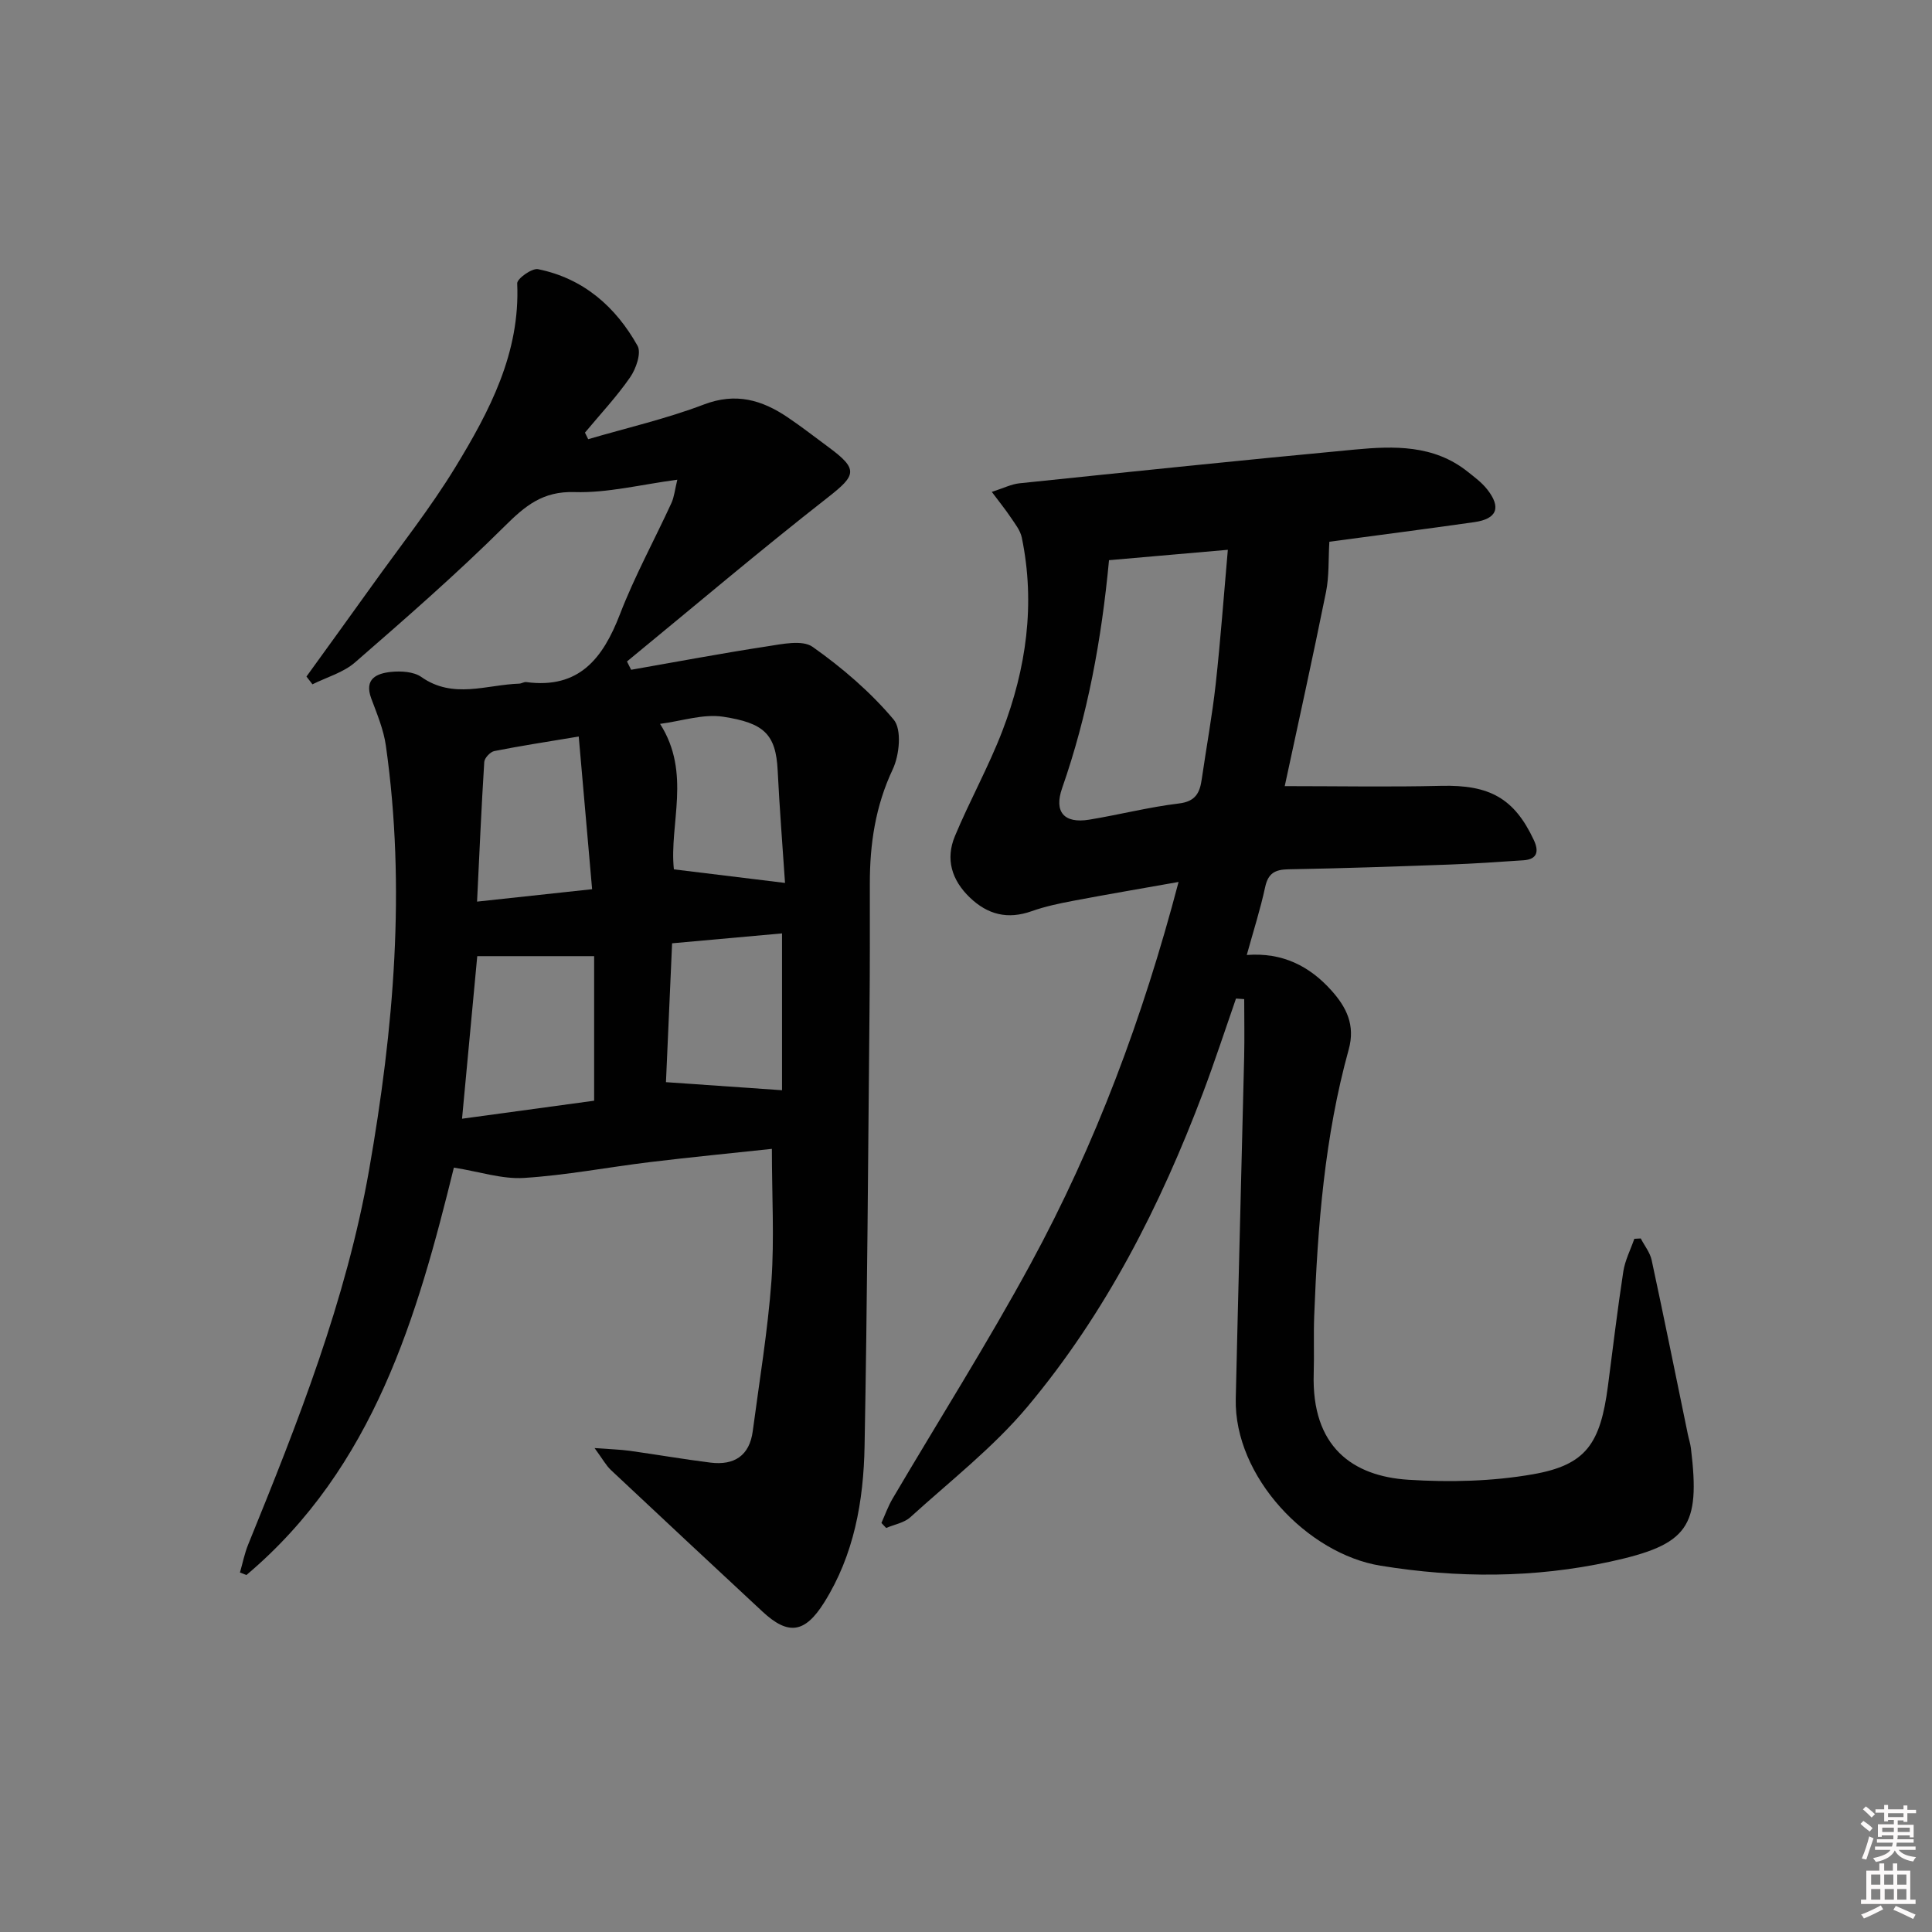
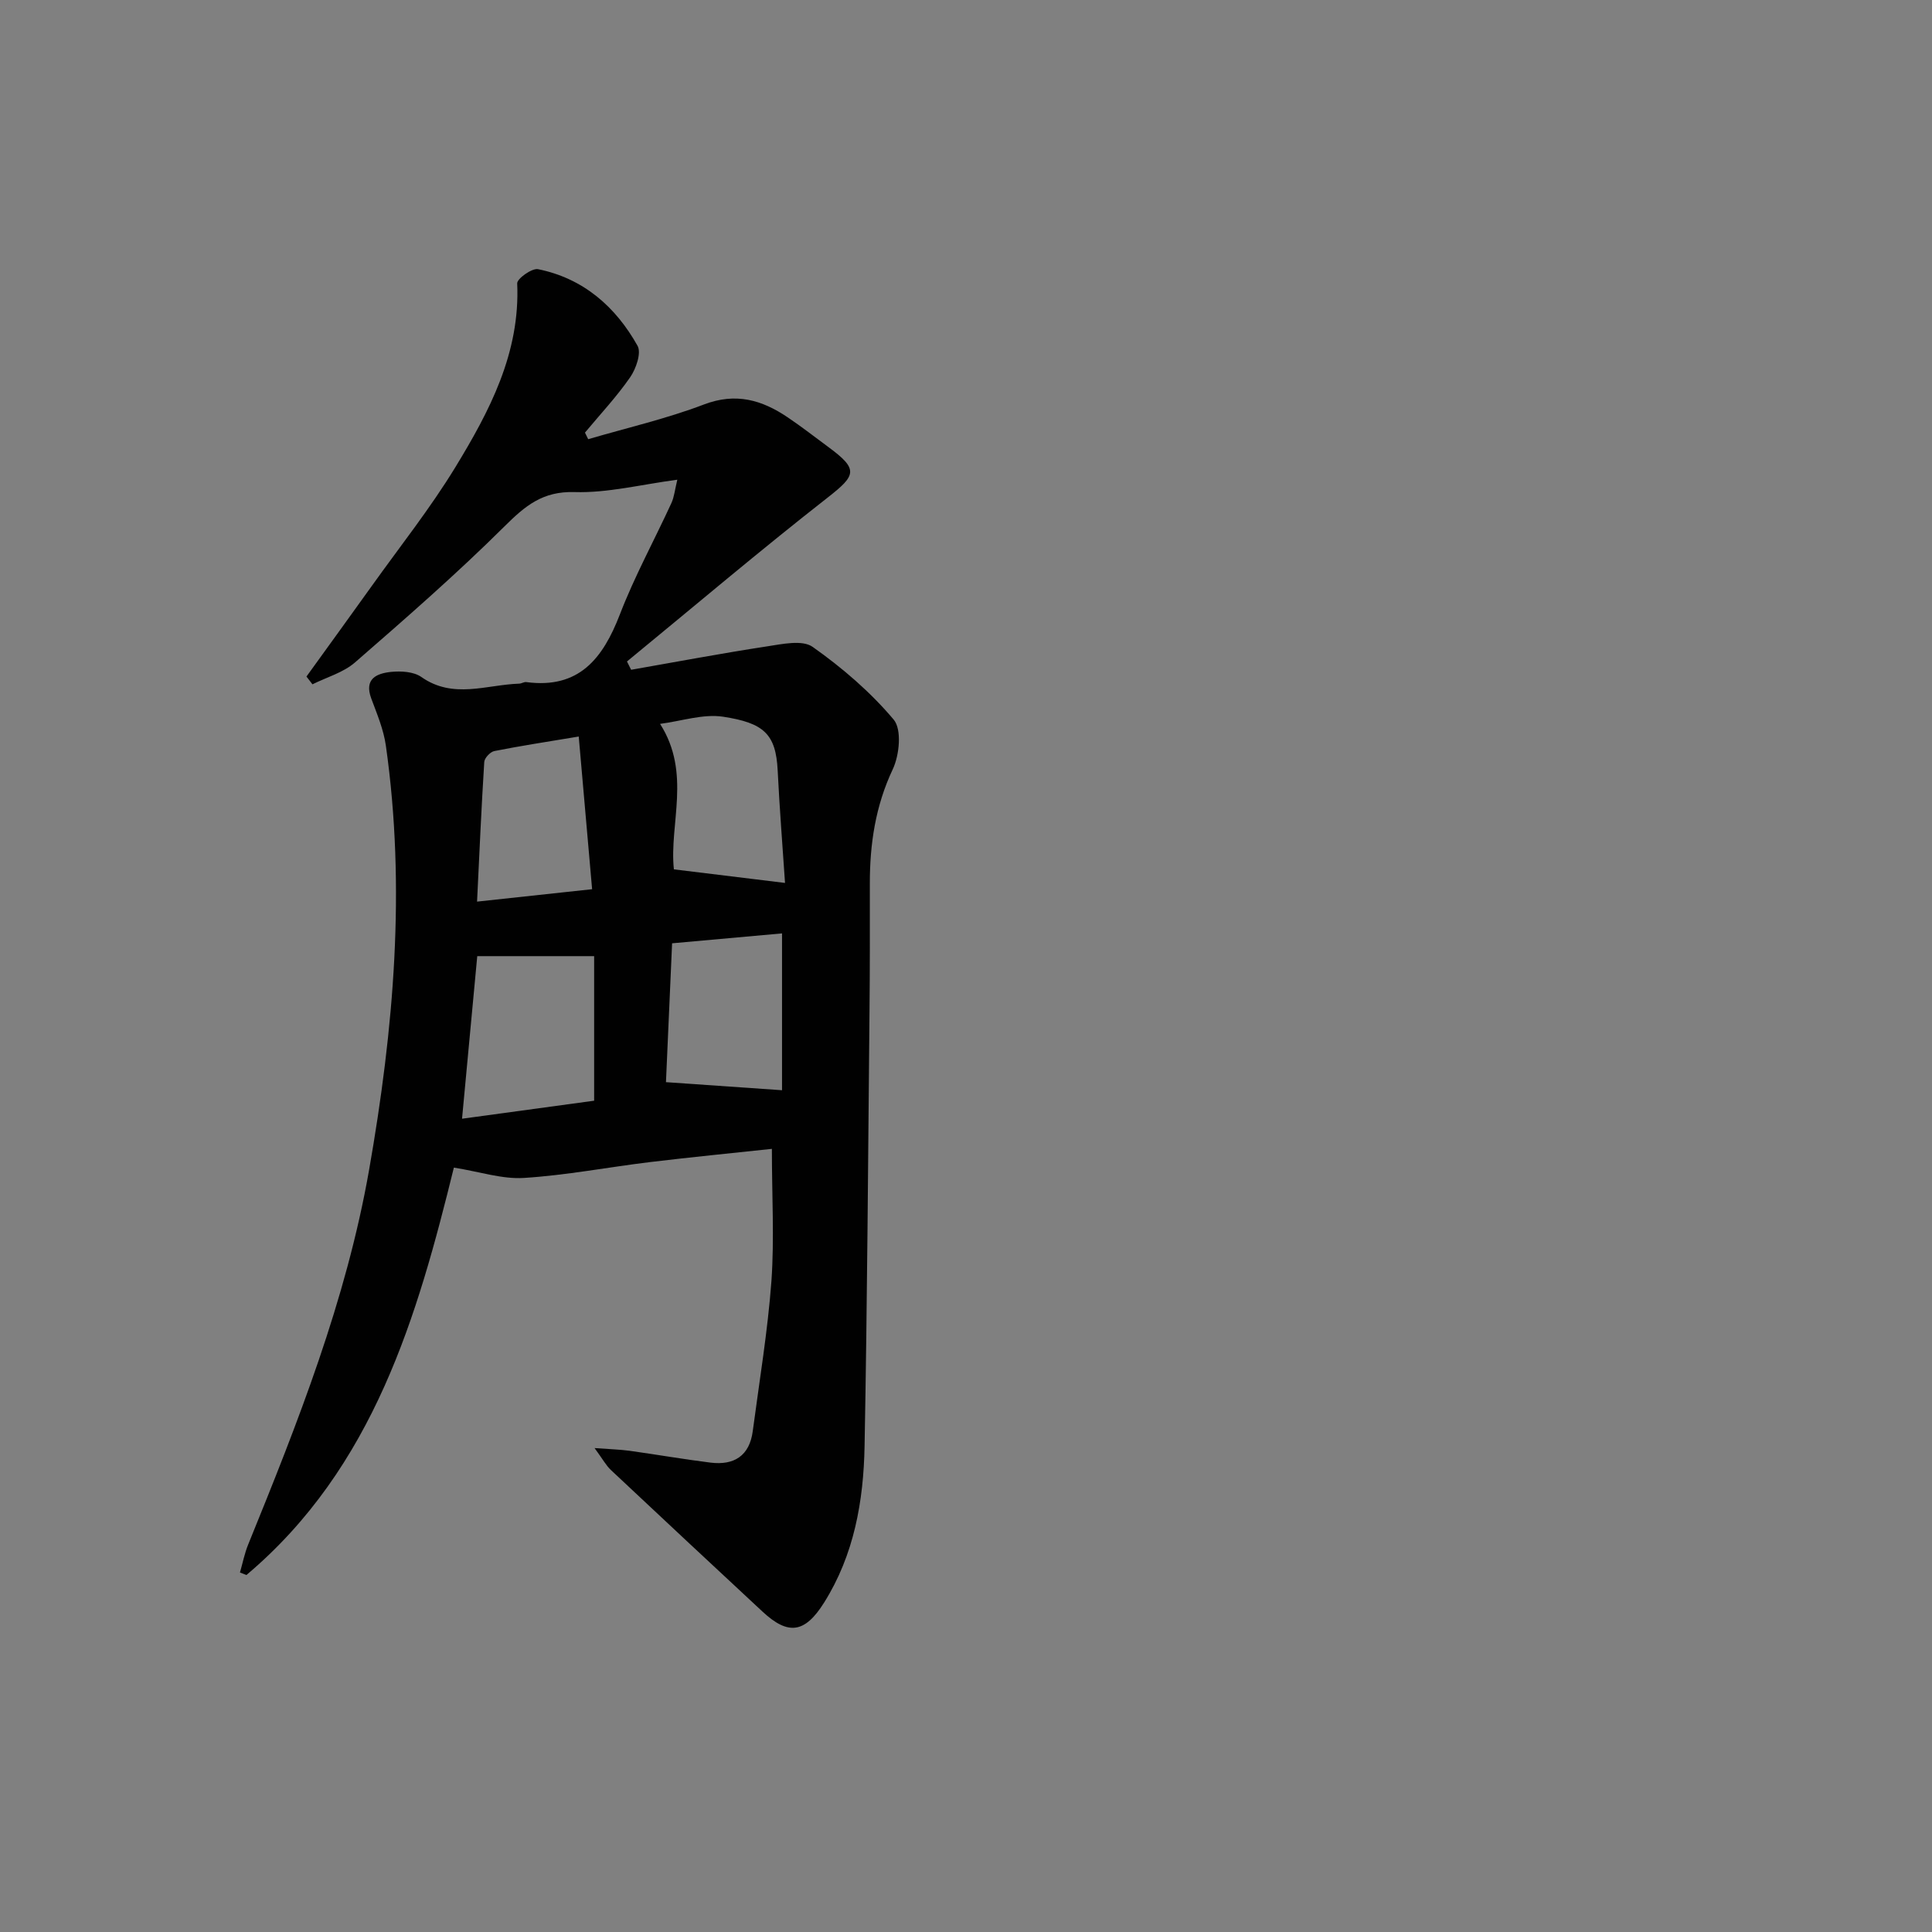
<svg xmlns="http://www.w3.org/2000/svg" enable-background="new 0 0 400 400" viewBox="0 0 400 400">
  <rect x="0" y="0" width="400" height="400" fill="#808080" stroke="none" />
-   <path d="m385.2 377.6.6-.6c.6.4 1.3.9 1.9 1.5l-.6.7c-.8-.6-1.4-1.1-1.9-1.6zm.3 7.1c.6-1.4 1.1-2.9 1.5-4.5.3.1.6.3.9.4-.5 1.4-1 2.9-1.5 4.4l-.9-.2zm.2-10.1.6-.6c.7.5 1.3 1.1 1.9 1.6l-.7.7c-.6-.6-1.2-1.2-1.8-1.7zm8.4-.8h.8v.9h1.8v.7h-1.8v1.8h-.8v-.3h-1.2v.9h3.3v2.6h-.8v-.4h-2.5c0 .3 0 .6-.1.8h3.4v.7h-3.5c0 .3-.1.6-.1.8h4v.7h-3.5c.7.9 1.9 1.3 3.6 1.5-.2.2-.4.5-.6.9-1.9-.3-3.2-1.1-3.8-2.3-.5 1.1-1.8 2-3.9 2.4-.2-.3-.4-.5-.6-.8 1.9-.4 3.1-.9 3.6-1.7h-3.2v-.7h3.5c.1-.2.1-.5.2-.8h-3.3v-.7h3.4c0-.2 0-.5 0-.8h-2.4v.3h-.8v-2.6h3.3v-.9h-1.2v.3h-.8v-1.8h-1.8v-.7h1.8v-.9h.8v.9h3.2zm-4.4 5.5h2.4c0-.3 0-.6 0-.9h-2.4zm1.2-3.1h3.2v-.8h-3.2zm4.4 2.2h-2.4v.9h2.5v-.9z" fill="#fcfafa" />
-   <path d="m389.2 385.8h.9v1.5h1.8v-1.5h.9v1.5h2.7v6h1.1v.9h-11.3v-.9h1.1v-6h2.7v-1.5zm.2 8.7.5.8c-1.2.6-2.5 1.3-4 1.9-.2-.3-.3-.6-.6-.8 1.6-.6 3-1.3 4.1-1.9zm-2-4.3h1.9v-2.1h-1.9zm0 3.1h1.9v-2.2h-1.9zm2.7-3.1h1.9v-2.1h-1.9zm.1 3.1h1.9v-2.2h-1.9zm2.3 1.3c1.4.6 2.7 1.2 4.1 1.8l-.5.9c-1.5-.7-2.8-1.4-4.1-1.9zm2.2-6.5h-1.9v2.1h1.9zm-1.9 5.2h1.9v-2.2h-1.9z" fill="#fcfafa" />
  <g fill="#010101">
    <path d="m159.81 237.86c-8.08.87-16.64 1.7-25.17 2.73-8.74 1.06-17.42 2.74-26.18 3.29-4.51.28-9.15-1.29-14.49-2.14-7.53 30.56-16.49 62.03-42.95 84.35-.45-.17-.89-.35-1.34-.52.56-1.94.95-3.95 1.71-5.81 10.27-25.23 20.29-50.55 25.03-77.56 5.1-29.11 7.65-58.35 3.47-87.82-.47-3.34-1.84-6.58-3.03-9.78-1.51-4.08 1.14-5.18 4.1-5.49 2.06-.21 4.69-.06 6.27 1.05 6.59 4.64 13.49 1.6 20.28 1.38.49-.02.99-.39 1.45-.32 10.93 1.45 15.86-4.89 19.39-14.04 3.03-7.87 7.12-15.33 10.65-23.01.59-1.28.72-2.76 1.23-4.85-7.56 1-14.44 2.77-21.26 2.56-6.62-.21-10.24 2.85-14.52 7.1-9.89 9.82-20.42 19.01-30.94 28.16-2.42 2.11-5.85 3.06-8.82 4.54-.41-.54-.83-1.07-1.24-1.61 4.53-6.28 9.08-12.54 13.58-18.83 5.8-8.12 12.04-15.98 17.23-24.48 7.09-11.63 13.46-23.69 12.82-38.09-.04-.97 3.05-3.19 4.31-2.94 9.37 1.89 16.07 7.76 20.61 15.87.82 1.47-.31 4.73-1.52 6.49-2.8 4.05-6.21 7.68-9.37 11.48.22.45.45.91.67 1.36 8.01-2.35 16.2-4.23 23.97-7.19 6.6-2.51 11.99-.94 17.31 2.65 2.9 1.95 5.66 4.11 8.47 6.18 6.23 4.6 5.77 5.8-.15 10.43-14.09 11.02-27.74 22.6-41.57 33.95.29.57.57 1.14.86 1.72 9.34-1.63 18.67-3.4 28.04-4.83 3.17-.48 7.39-1.43 9.54.09 6.12 4.32 11.97 9.34 16.78 15.06 1.71 2.03 1.19 7.34-.19 10.27-3.6 7.63-4.76 15.49-4.75 23.72.01 8.83.02 17.66-.07 26.5-.29 29.98-.46 59.96-1.02 89.93-.21 11.36-2.16 22.5-8.39 32.41-3.98 6.32-7.41 6.81-12.76 1.83-10.46-9.74-20.93-19.48-31.35-29.28-1.03-.96-1.72-2.28-3.4-4.56 3.24.24 5.26.29 7.25.56 5.59.78 11.16 1.75 16.76 2.45 4.87.6 8.07-1.41 8.74-6.52 1.37-10.37 3.1-20.71 3.87-31.12.61-8.78.09-17.61.09-27.32zm-64.15-6.24c10.05-1.37 18.97-2.59 27.35-3.73 0-10.71 0-20.58 0-29.93-8.39 0-15.98 0-24.2 0-.94 10.06-1.98 21.21-3.15 33.66zm42.22-7.57c8.44.58 16.06 1.11 24.03 1.67 0-10.23 0-21.27 0-32.47-7.67.69-15.06 1.36-22.76 2.05-.43 9.93-.86 19.5-1.27 28.75zm24.65-41.25c-.5-7.48-1.13-15.37-1.52-23.27-.37-7.59-2.89-9.85-11.29-11.14-4.13-.63-8.58.9-13.06 1.48 6.53 10.23 1.86 20.73 2.86 30.12 7.76.95 15.15 1.85 23.01 2.81zm-42.71-30.31c-6.78 1.13-12.16 1.95-17.48 3.01-.84.17-2.03 1.44-2.08 2.26-.59 9.38-1 18.77-1.49 28.91 8.34-.9 15.64-1.69 23.82-2.57-.94-10.74-1.81-20.73-2.77-31.61z" />
-     <path d="m255.9 206.74c-2.26 6.49-4.39 13.02-6.81 19.45-8.86 23.48-20.18 45.72-36.33 65.01-7.1 8.48-16.04 15.43-24.29 22.93-1.28 1.16-3.32 1.5-5 2.22-.33-.35-.65-.7-.98-1.04.76-1.69 1.38-3.46 2.32-5.05 9.53-16.19 19.6-32.09 28.56-48.58 13.45-24.74 23.26-51 30.64-79.08-7.6 1.35-14.69 2.55-21.75 3.89-2.92.55-5.87 1.17-8.66 2.16-4.95 1.75-9.08.75-12.82-2.84-3.76-3.62-5.05-7.95-3.08-12.69 3.06-7.34 6.96-14.33 9.81-21.74 4.96-12.93 6.89-26.33 4.04-40.09-.31-1.5-1.42-2.87-2.31-4.2-1.06-1.59-2.27-3.07-3.9-5.25 2.43-.77 4.05-1.61 5.74-1.78 23.12-2.4 46.24-4.81 69.39-6.98 8.15-.77 16.38-1 23.37 4.56 1.42 1.13 2.94 2.25 4.05 3.66 2.98 3.76 2.06 6.13-2.63 6.8-10.35 1.47-20.72 2.81-30.03 4.06-.22 3.64-.03 7.11-.69 10.39-2.75 13.62-5.75 27.18-8.55 40.21 11.18 0 21.79.2 32.39-.06 9.98-.24 15.12 2.54 19.18 11.22 1.05 2.24.82 3.98-2.11 4.19-5.13.35-10.27.7-15.41.89-11.1.4-22.21.79-33.32.98-2.8.05-4.18.86-4.79 3.71-.97 4.5-2.38 8.91-3.8 14.03 7.42-.57 13.01 2.32 17.52 7.34 3.09 3.44 4.99 7.15 3.59 12.21-5 18.05-6.44 36.6-7.15 55.22-.15 3.96.02 7.93-.1 11.88-.47 15.16 8.02 21.27 19.62 22 8.55.54 17.36.34 25.78-1.14 11-1.93 13.95-6.31 15.52-18.3 1.03-7.9 1.97-15.81 3.18-23.69.36-2.31 1.5-4.51 2.28-6.76.44-.02.88-.04 1.33-.07.77 1.49 1.92 2.9 2.26 4.49 2.58 12 5.01 24.04 7.49 36.06.2.97.52 1.93.64 2.91 1.98 16.28-.54 19.93-16.7 23.45-15.78 3.43-31.65 3.43-47.57.84-15.07-2.44-30.33-18.41-29.97-34.56.54-23.58 1.18-47.16 1.74-70.74.09-4 .01-8 .01-12-.58-.04-1.14-.08-1.7-.12zm-26.29-90.76c-1.56 16.56-4.44 32.12-9.71 47.2-1.72 4.92.4 7.38 5.63 6.52 6.2-1.02 12.33-2.6 18.56-3.35 3.5-.42 4.33-2.27 4.73-5.1.95-6.55 2.15-13.07 2.88-19.64.99-9 1.65-18.03 2.51-27.78-8.98.79-16.7 1.46-24.6 2.15z" />
  </g>
</svg>